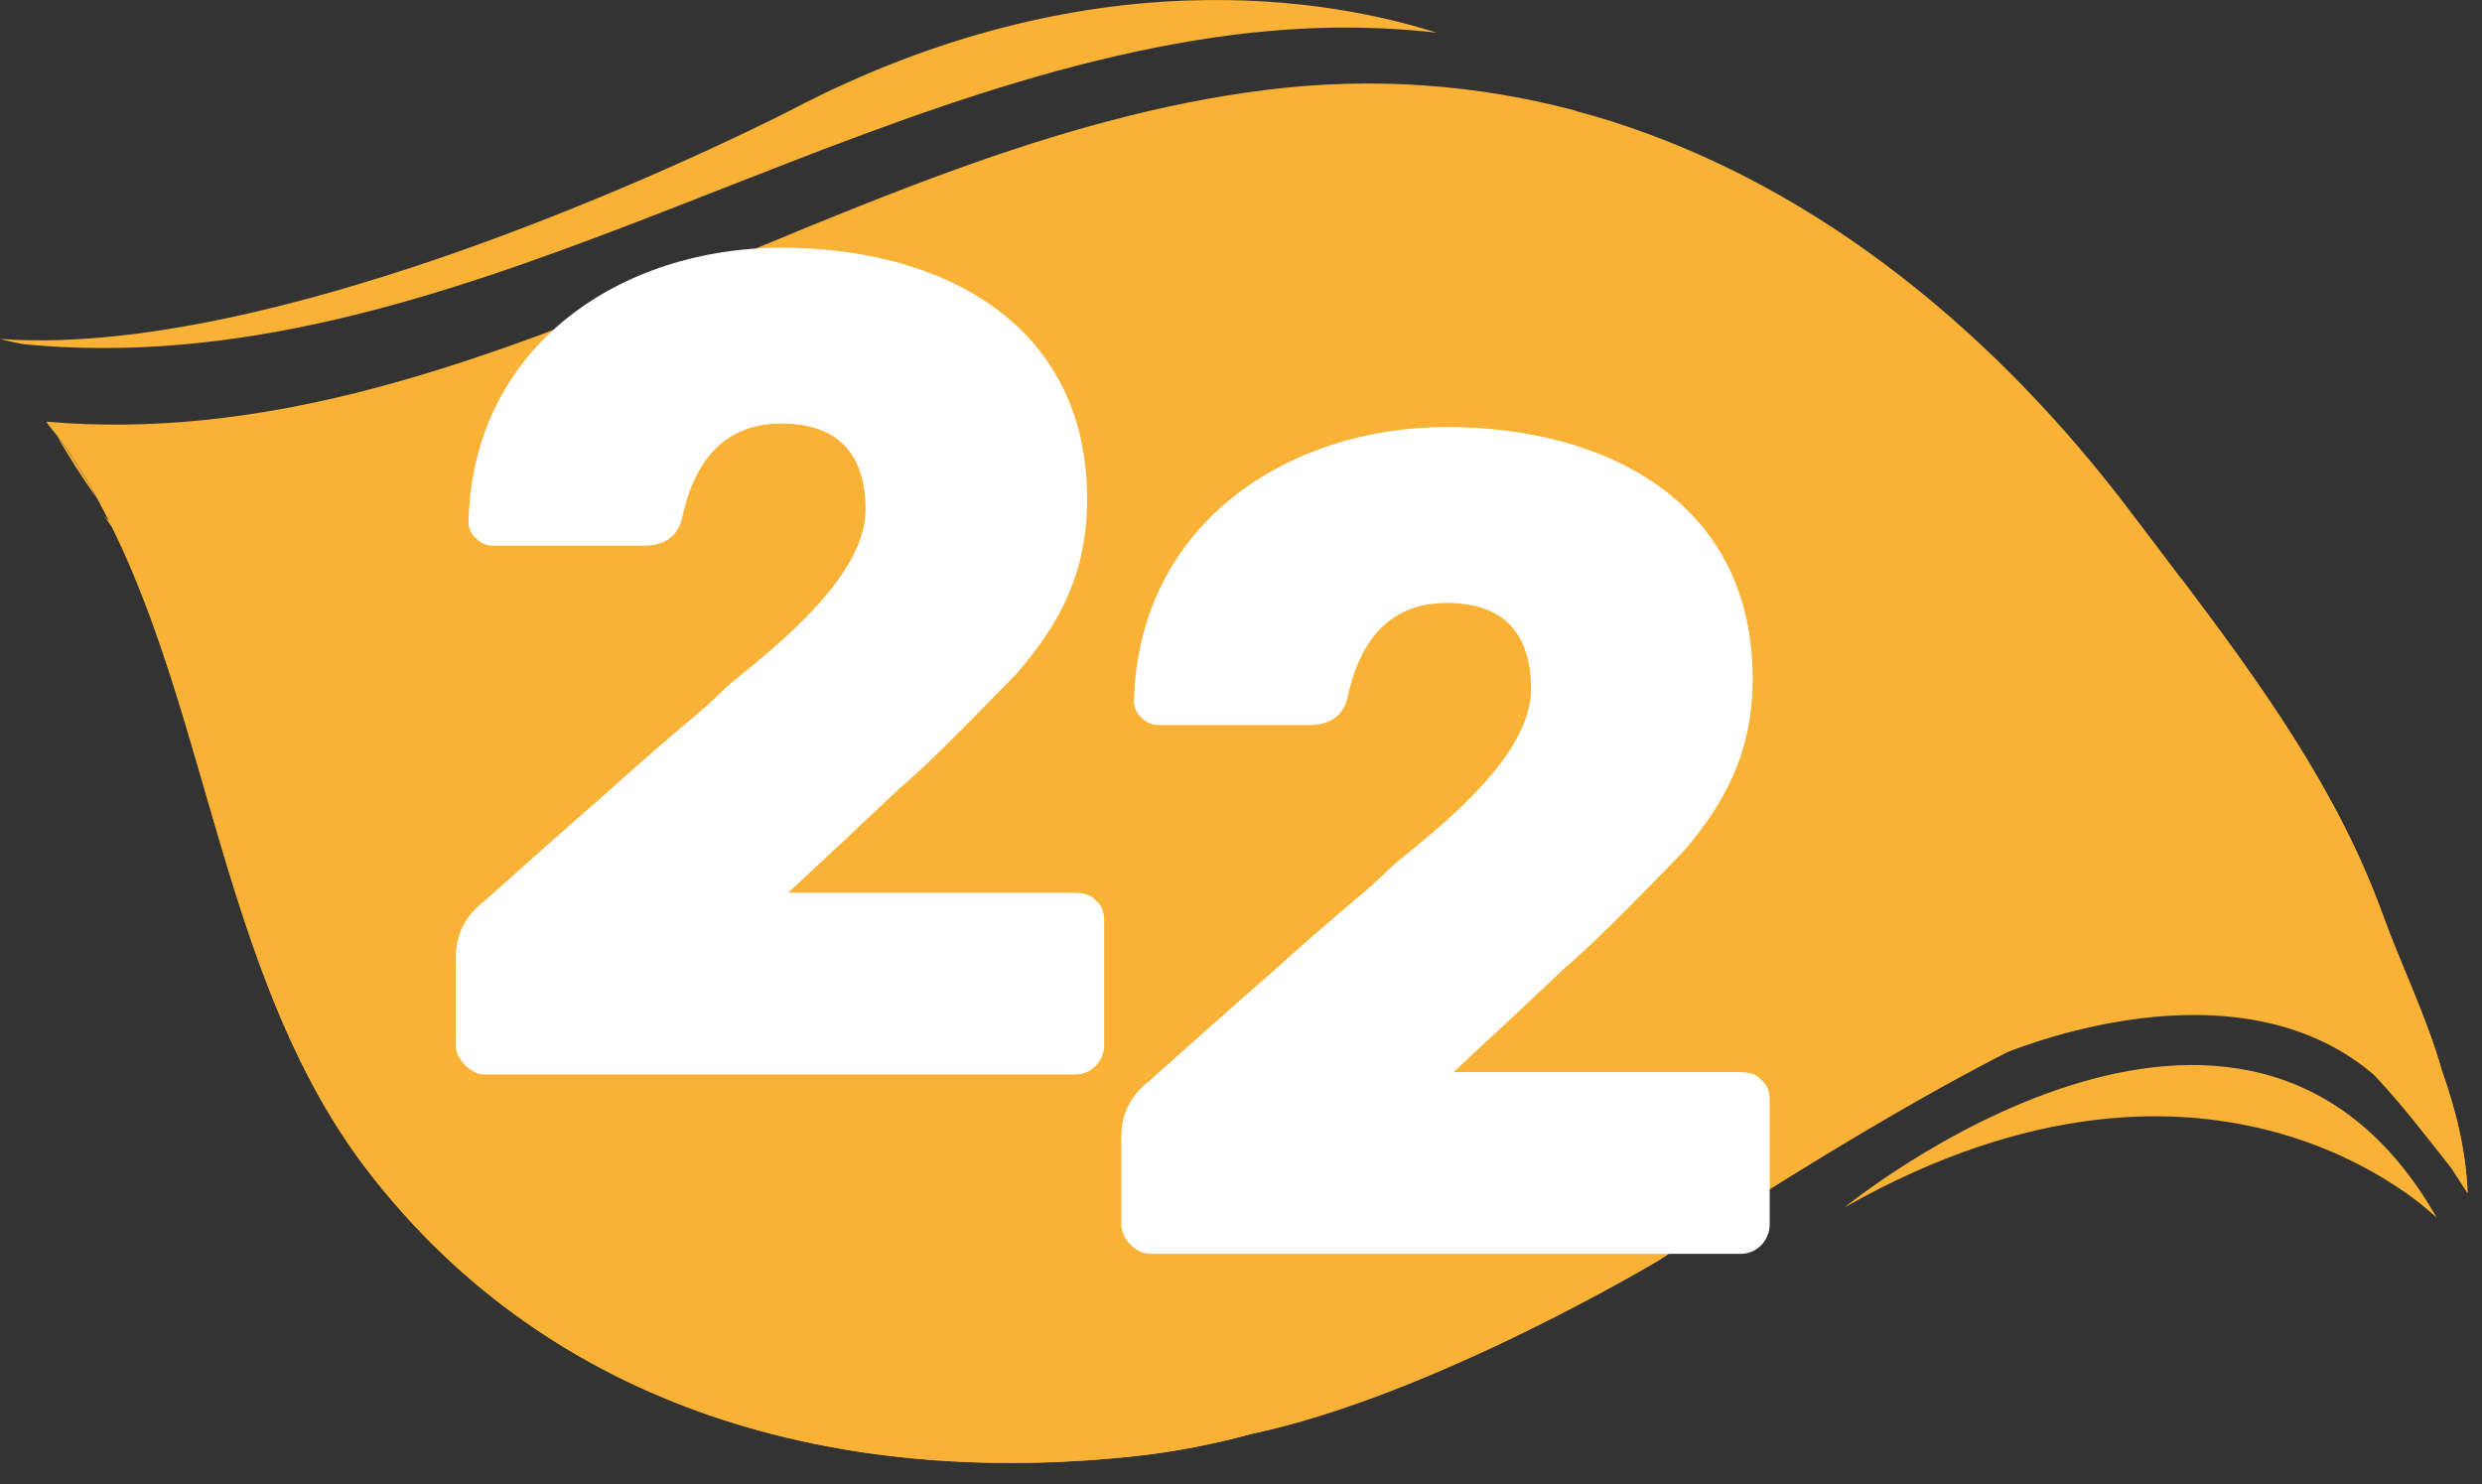
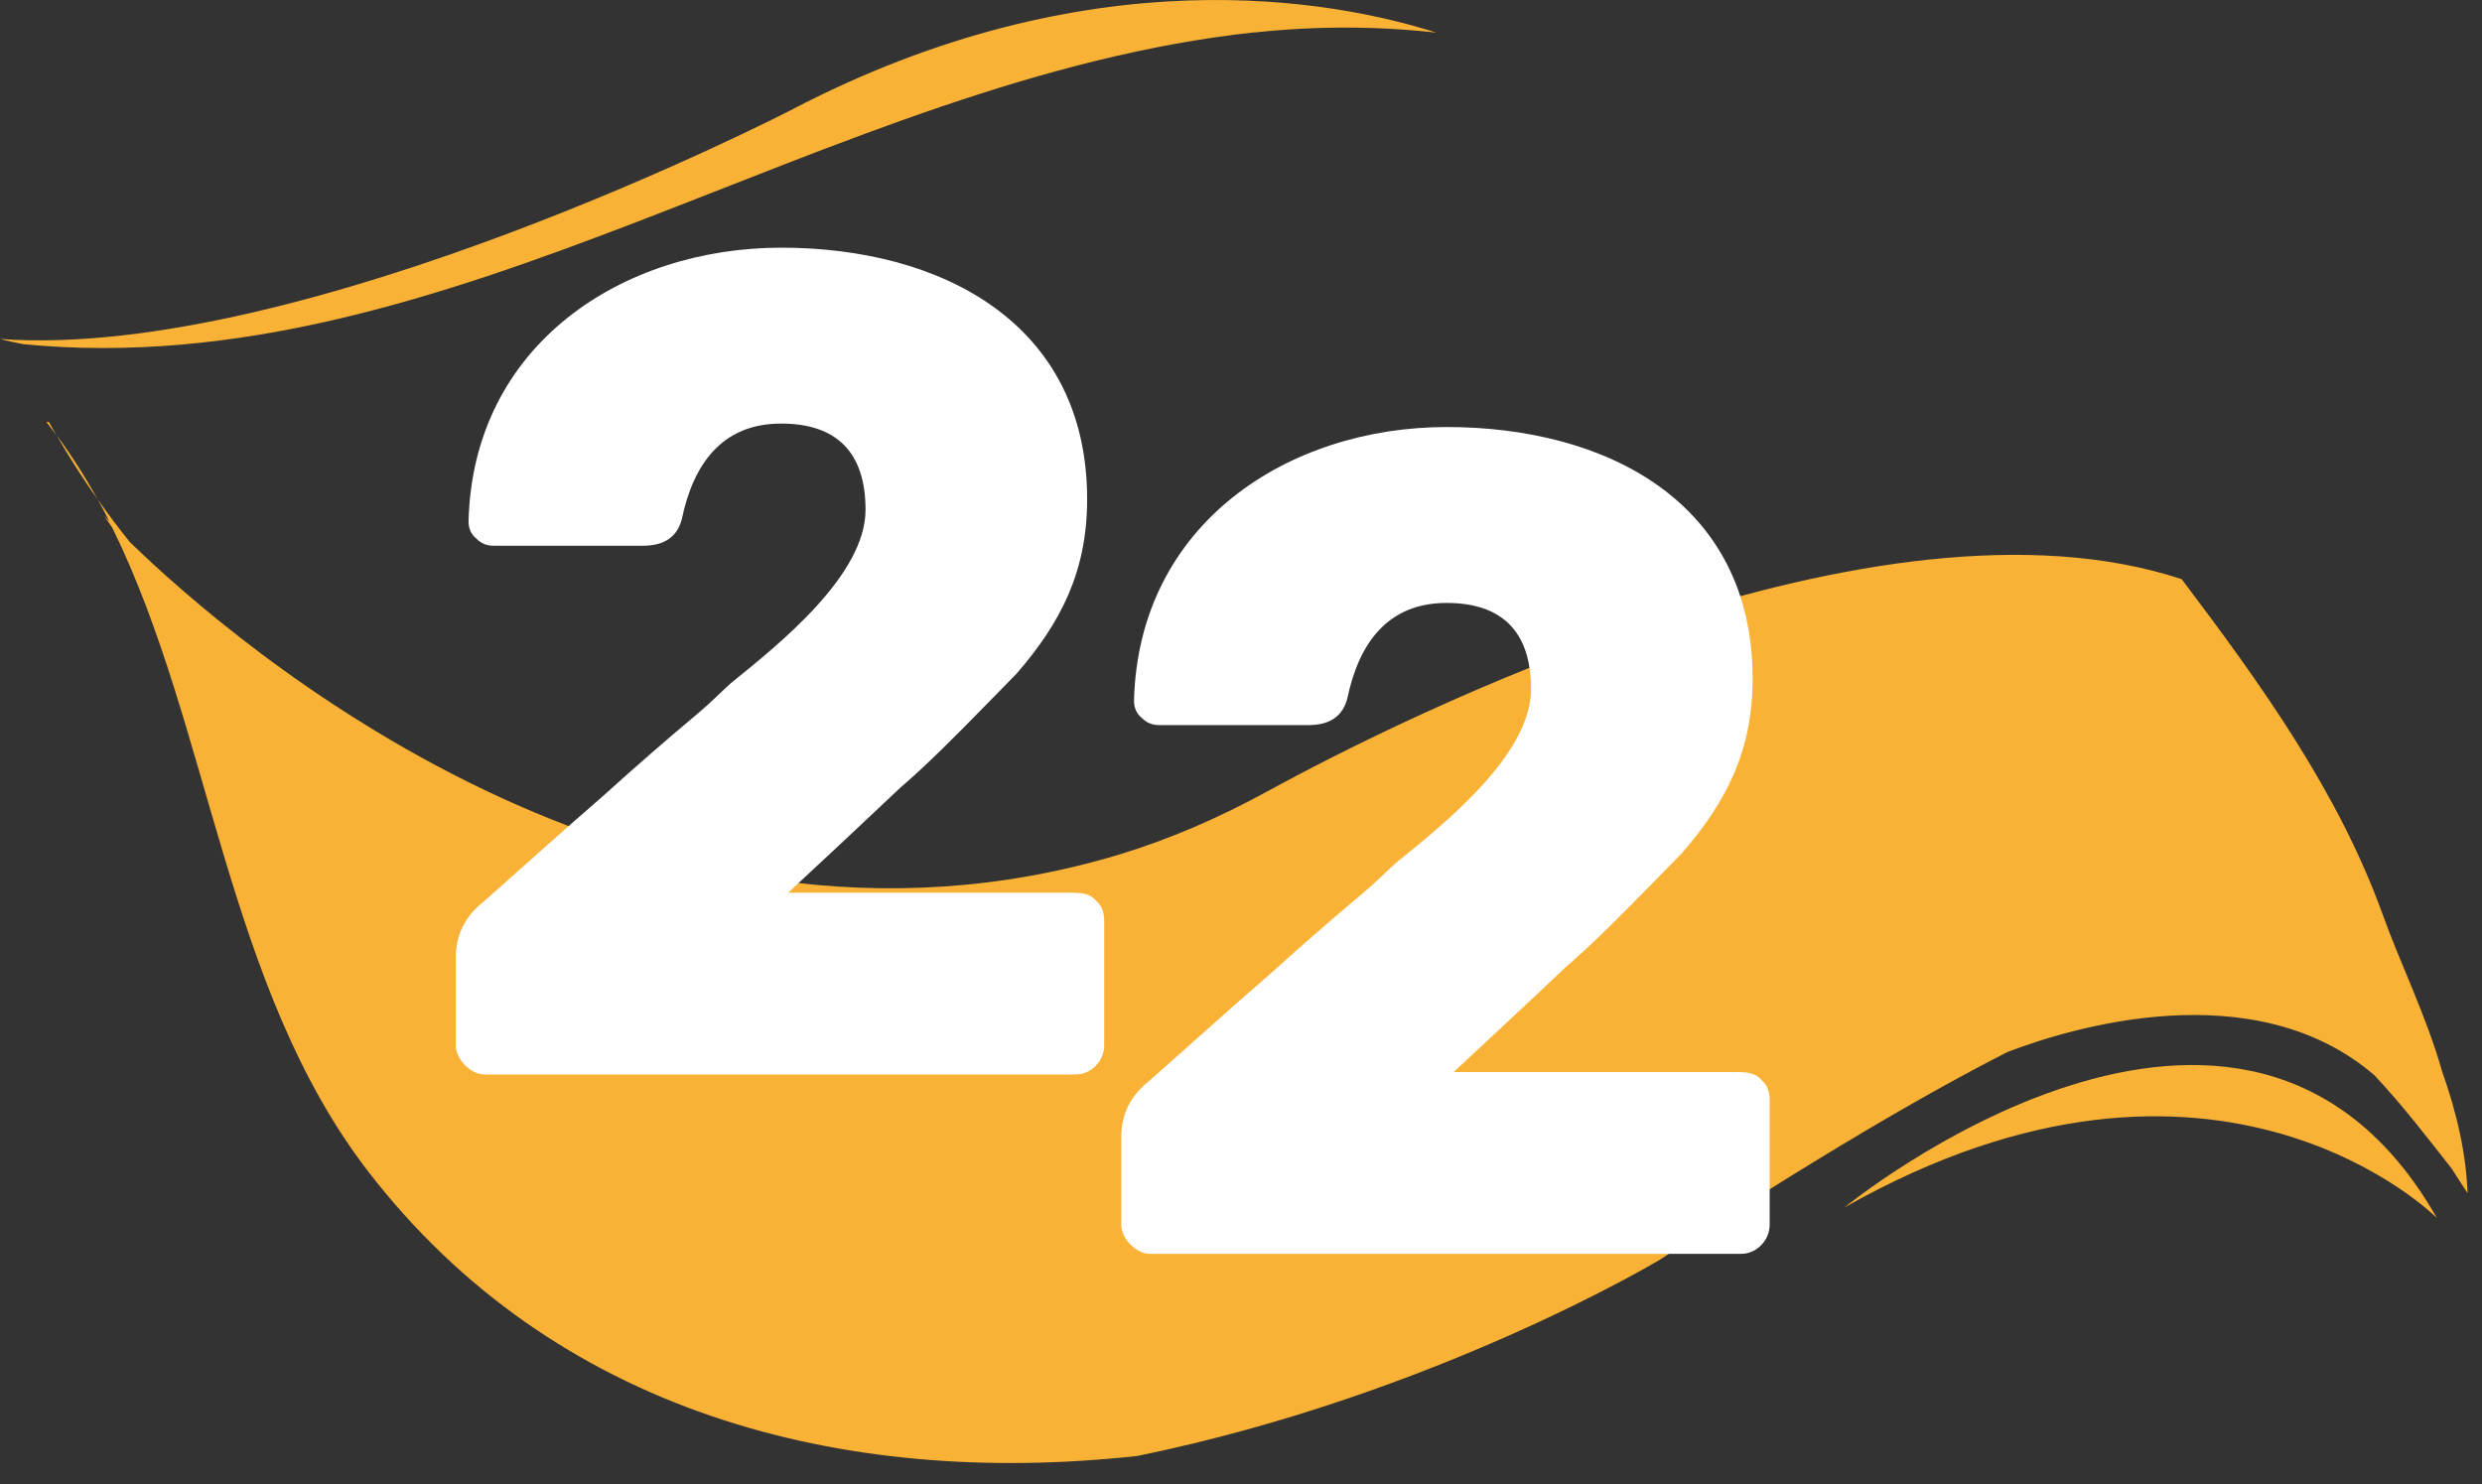
<svg xmlns="http://www.w3.org/2000/svg" width="102" height="61" viewBox="0 0 102 61" fill="none">
  <rect x="0" y="0" width="102" height="61" fill="#333333" stroke="none" />
  <path d="M51.553 1.335C54.131 1.059 56.631 1.073 59.038 1.343C54.811 -0.003 44.776 -1.901 32.483 4.536C32.483 4.536 12.534 14.84 0 13.933C0 13.933 0.326 14.025 0.956 14.146C18.483 15.86 34.012 3.226 51.553 1.328V1.335Z" fill="#F9B235" />
-   <path d="M101.407 49.036C101.35 47.436 100.975 45.743 100.345 43.987C99.722 41.785 98.645 39.611 97.923 37.6C95.72 31.488 91.486 26.248 87.633 21.135C82.103 13.792 74.83 7.716 66.212 4.982C65.737 4.834 65.256 4.692 64.767 4.565C64.753 4.55 64.746 4.543 64.746 4.543H64.732C60.745 3.488 56.482 3.134 51.985 3.701C34.586 5.889 19.361 18.834 1.912 17.332C8.625 25.788 8.186 39.136 15.126 48.137C22.731 58.002 34.543 61.174 46.745 59.836C48.338 59.659 49.903 59.347 51.447 58.929C58.939 57.343 68.202 51.777 68.202 51.777C78.47 45.05 84.015 42.302 86.982 41.218C88.511 40.836 91.691 40.326 94.502 41.735C95.232 42.16 95.926 42.684 96.57 43.244C96.676 43.35 96.776 43.456 96.882 43.569L96.868 43.499C97.101 43.711 97.328 43.931 97.547 44.143C98.737 45.411 99.792 46.792 100.748 48.01L101.407 49.029V49.036Z" fill="#F9B235" />
-   <path d="M100.345 43.987C99.722 41.785 98.645 39.611 97.923 37.6C96.103 32.544 92.895 28.089 89.659 23.805C77.132 19.669 57.601 29.513 52.077 32.529C50.137 33.592 48.105 34.484 45.98 35.128C26.371 41.027 9.574 26.404 5.325 22.268C4.872 21.702 4.433 21.121 4.022 20.533C4.185 20.824 4.341 21.128 4.49 21.426C4.355 21.291 4.284 21.213 4.284 21.213L4.61 21.681C8.661 29.909 9.284 40.56 15.126 48.144C22.732 58.009 34.544 61.181 46.745 59.843C48.338 59.666 49.903 59.354 51.447 58.936C58.939 57.35 68.202 51.784 68.202 51.784C74.66 47.549 79.249 44.894 82.506 43.237C85.042 42.267 92.612 39.922 97.583 44.2C98.758 45.453 99.799 46.82 100.748 48.024L101.407 49.044C101.35 47.443 100.975 45.751 100.345 43.994V43.987Z" fill="#F9B235" />
+   <path d="M100.345 43.987C99.722 41.785 98.645 39.611 97.923 37.6C96.103 32.544 92.895 28.089 89.659 23.805C77.132 19.669 57.601 29.513 52.077 32.529C50.137 33.592 48.105 34.484 45.98 35.128C26.371 41.027 9.574 26.404 5.325 22.268C4.872 21.702 4.433 21.121 4.022 20.533C4.185 20.824 4.341 21.128 4.49 21.426C4.355 21.291 4.284 21.213 4.284 21.213L4.61 21.681C8.661 29.909 9.284 40.56 15.126 48.144C22.732 58.009 34.544 61.181 46.745 59.843C58.939 57.35 68.202 51.784 68.202 51.784C74.66 47.549 79.249 44.894 82.506 43.237C85.042 42.267 92.612 39.922 97.583 44.2C98.758 45.453 99.799 46.82 100.748 48.024L101.407 49.044C101.35 47.443 100.975 45.751 100.345 43.994V43.987Z" fill="#F9B235" />
  <path d="M1.905 17.34C2.046 17.517 2.174 17.701 2.308 17.878C2.209 17.701 2.11 17.524 2.011 17.347C1.976 17.347 1.94 17.347 1.898 17.34H1.905Z" fill="#F9B235" />
  <path d="M4.015 20.533C3.505 19.606 2.946 18.721 2.316 17.878C2.84 18.784 3.406 19.669 4.015 20.533Z" fill="#F9B235" />
  <path d="M71.559 44.072C71.934 44.072 72.217 44.171 72.401 44.405C72.635 44.596 72.727 44.887 72.727 45.219V50.339C72.727 50.962 72.21 51.536 71.552 51.536H47.255C46.695 51.536 46.079 50.913 46.079 50.339V46.749C46.079 45.793 46.455 45.028 47.255 44.405C49.039 42.826 50.675 41.346 52.176 40.05C53.444 38.903 54.712 37.798 56.022 36.7C56.539 36.268 56.956 35.837 57.381 35.454C59.4 33.825 62.919 31.007 62.919 28.323C62.919 25.979 61.744 24.782 59.449 24.782C57.013 24.782 55.838 26.461 55.37 28.705C55.186 29.421 54.669 29.803 53.777 29.803H47.63C47.347 29.803 47.113 29.704 46.929 29.513C46.695 29.322 46.603 29.081 46.603 28.797C46.788 21.525 52.934 17.552 59.456 17.552C65.978 17.552 72.026 20.611 72.026 27.891C72.026 30.858 70.95 32.961 69.115 35.072L67.756 36.46C66.63 37.607 65.504 38.754 64.335 39.76C62.926 41.098 61.382 42.536 59.739 44.065H71.559V44.072Z" fill="white" />
  <path d="M44.21 36.7C44.585 36.7 44.868 36.8 45.052 37.033C45.286 37.224 45.378 37.515 45.378 37.848V42.968C45.378 43.591 44.861 44.164 44.203 44.164H19.906C19.346 44.164 18.73 43.541 18.73 42.968V39.377C18.73 38.421 19.106 37.656 19.906 37.033C21.691 35.454 23.326 33.974 24.828 32.678C26.095 31.531 27.363 30.426 28.673 29.329C29.19 28.897 29.608 28.465 30.032 28.082C32.051 26.453 35.57 23.635 35.57 20.951C35.57 18.607 34.395 17.41 32.1 17.41C29.664 17.41 28.489 19.089 28.021 21.334C27.837 22.049 27.32 22.431 26.428 22.431H20.281C19.998 22.431 19.764 22.332 19.58 22.141C19.346 21.95 19.255 21.709 19.255 21.426C19.439 14.153 25.585 10.18 32.107 10.18C38.629 10.18 44.677 13.239 44.677 20.519C44.677 23.486 43.601 25.59 41.767 27.7L40.407 29.088C39.281 30.235 38.155 31.382 36.986 32.388C35.577 33.726 34.034 35.164 32.391 36.693H44.21V36.7Z" fill="white" />
  <path d="M75.807 49.624C75.807 49.624 92.243 36.176 100.146 50.063C100.146 50.063 91.111 40.956 75.807 49.624Z" fill="#F9B235" />
</svg>